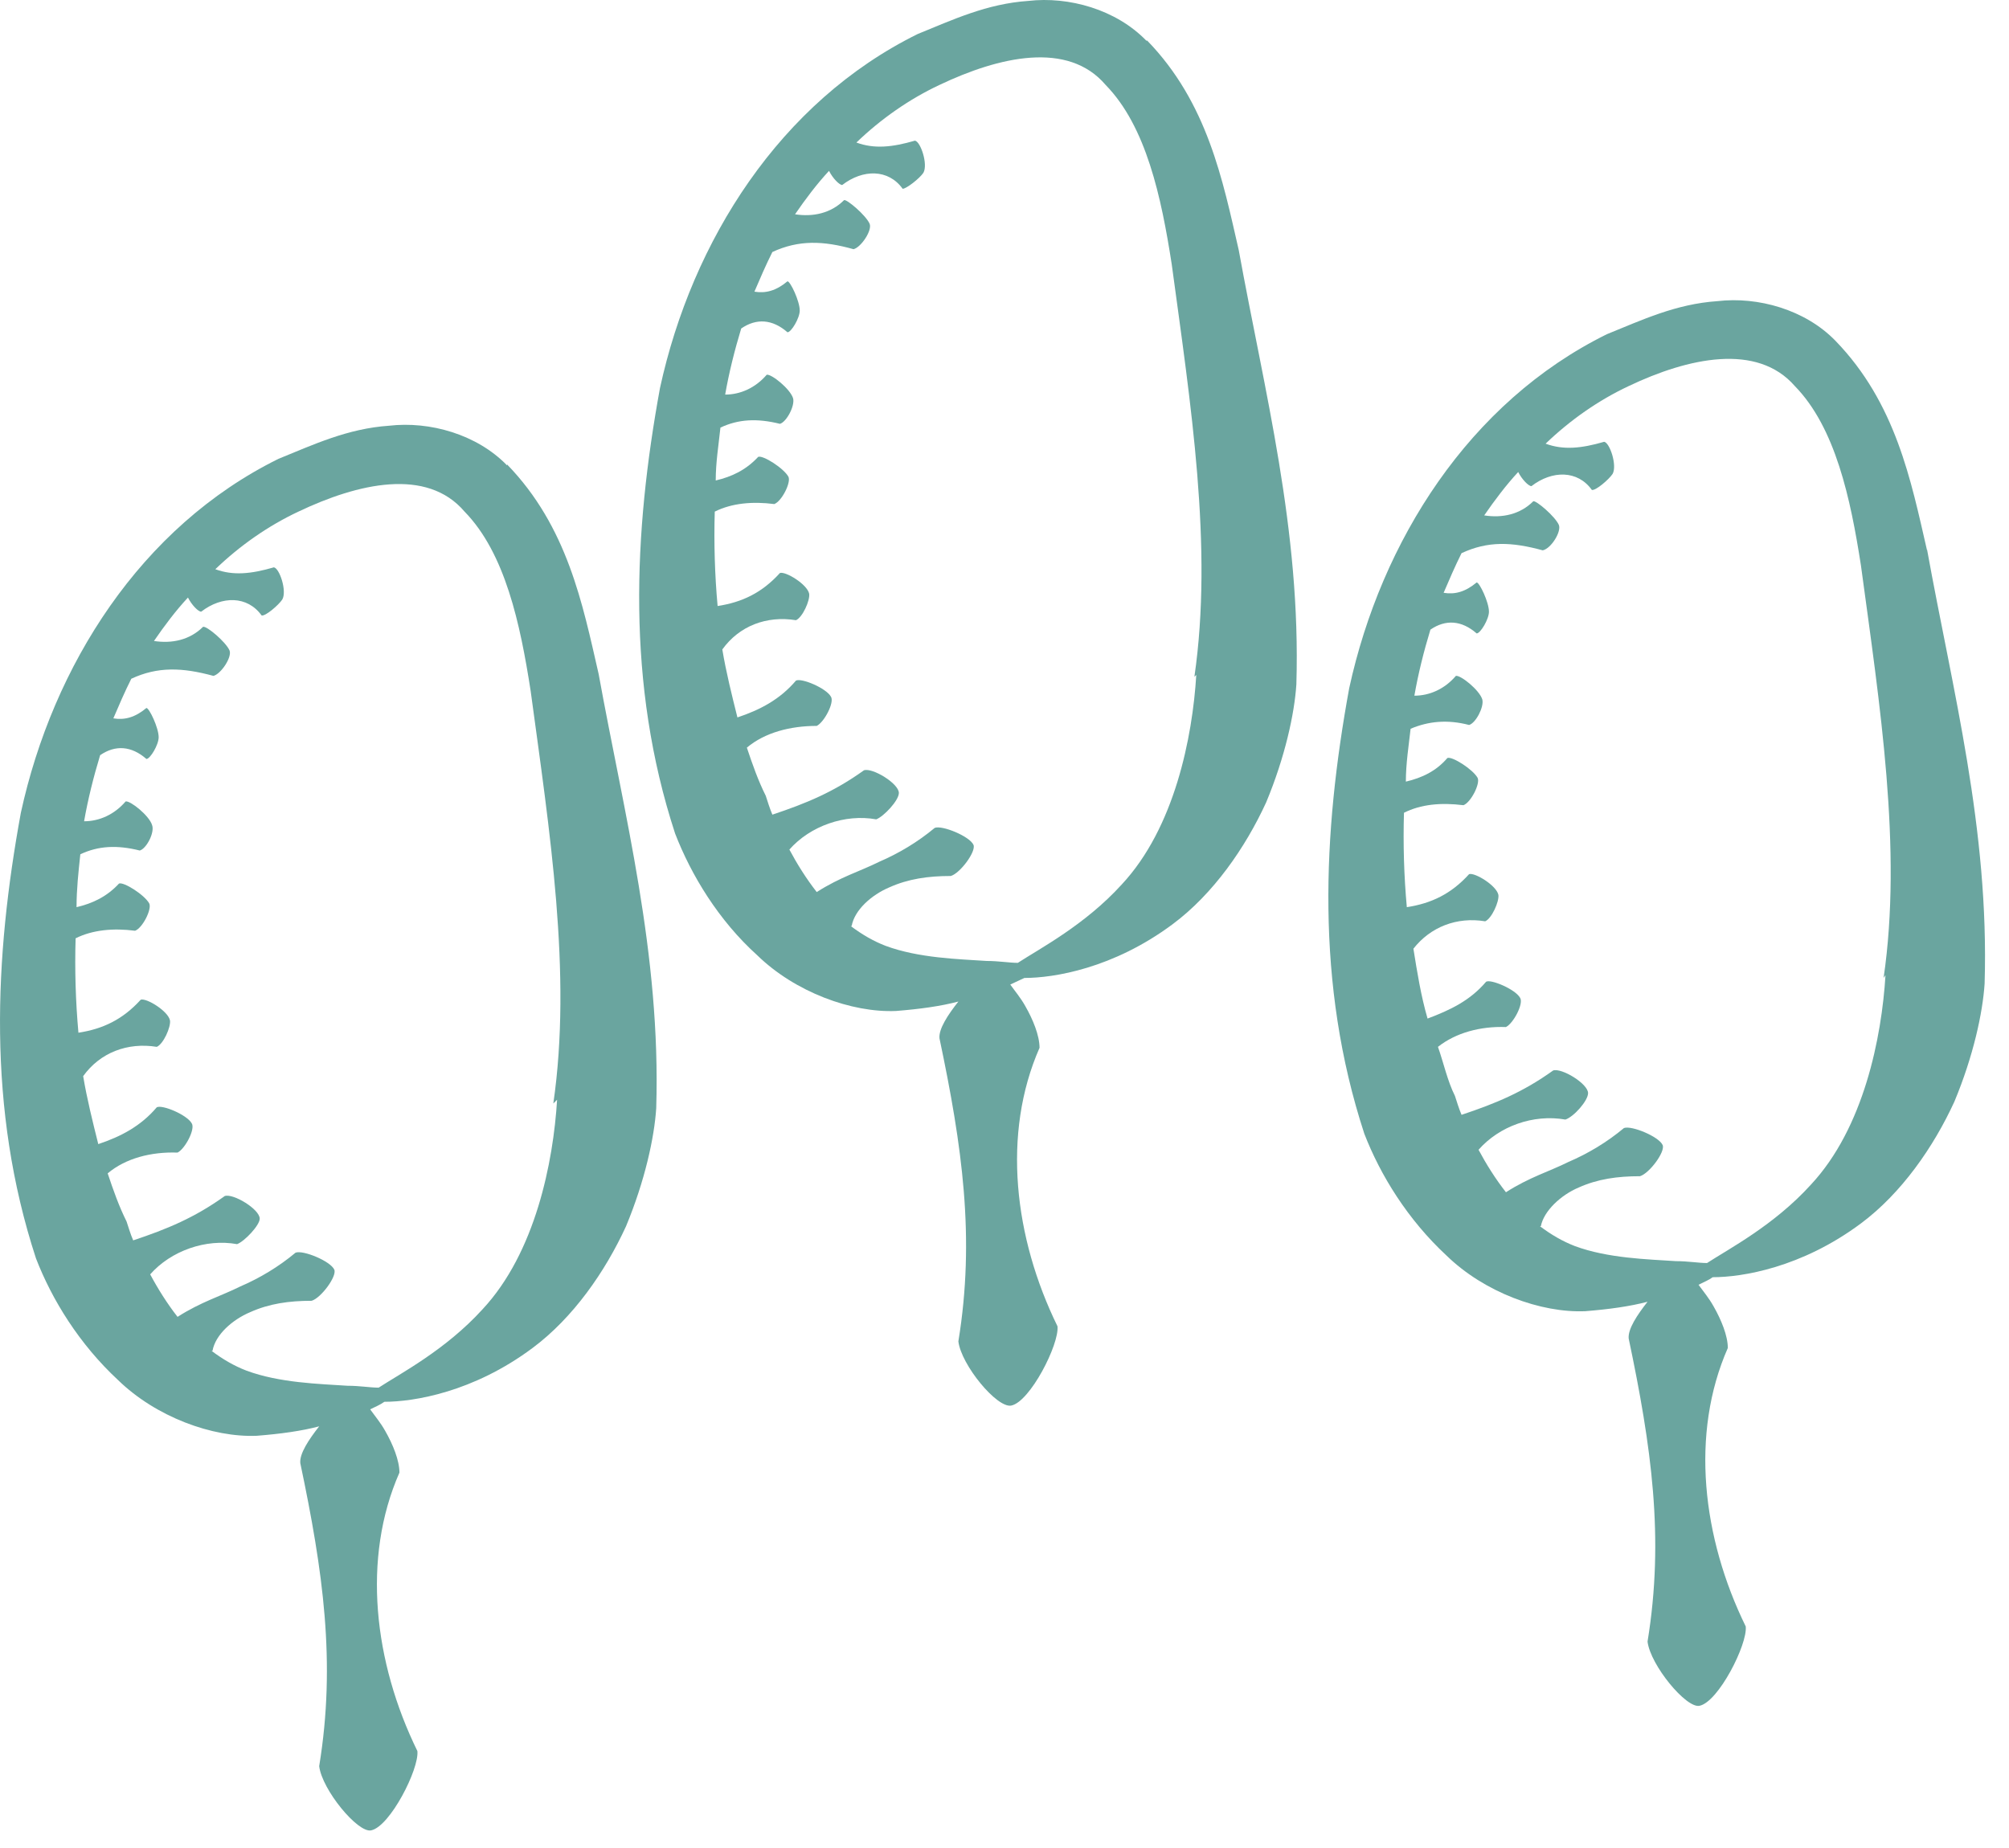
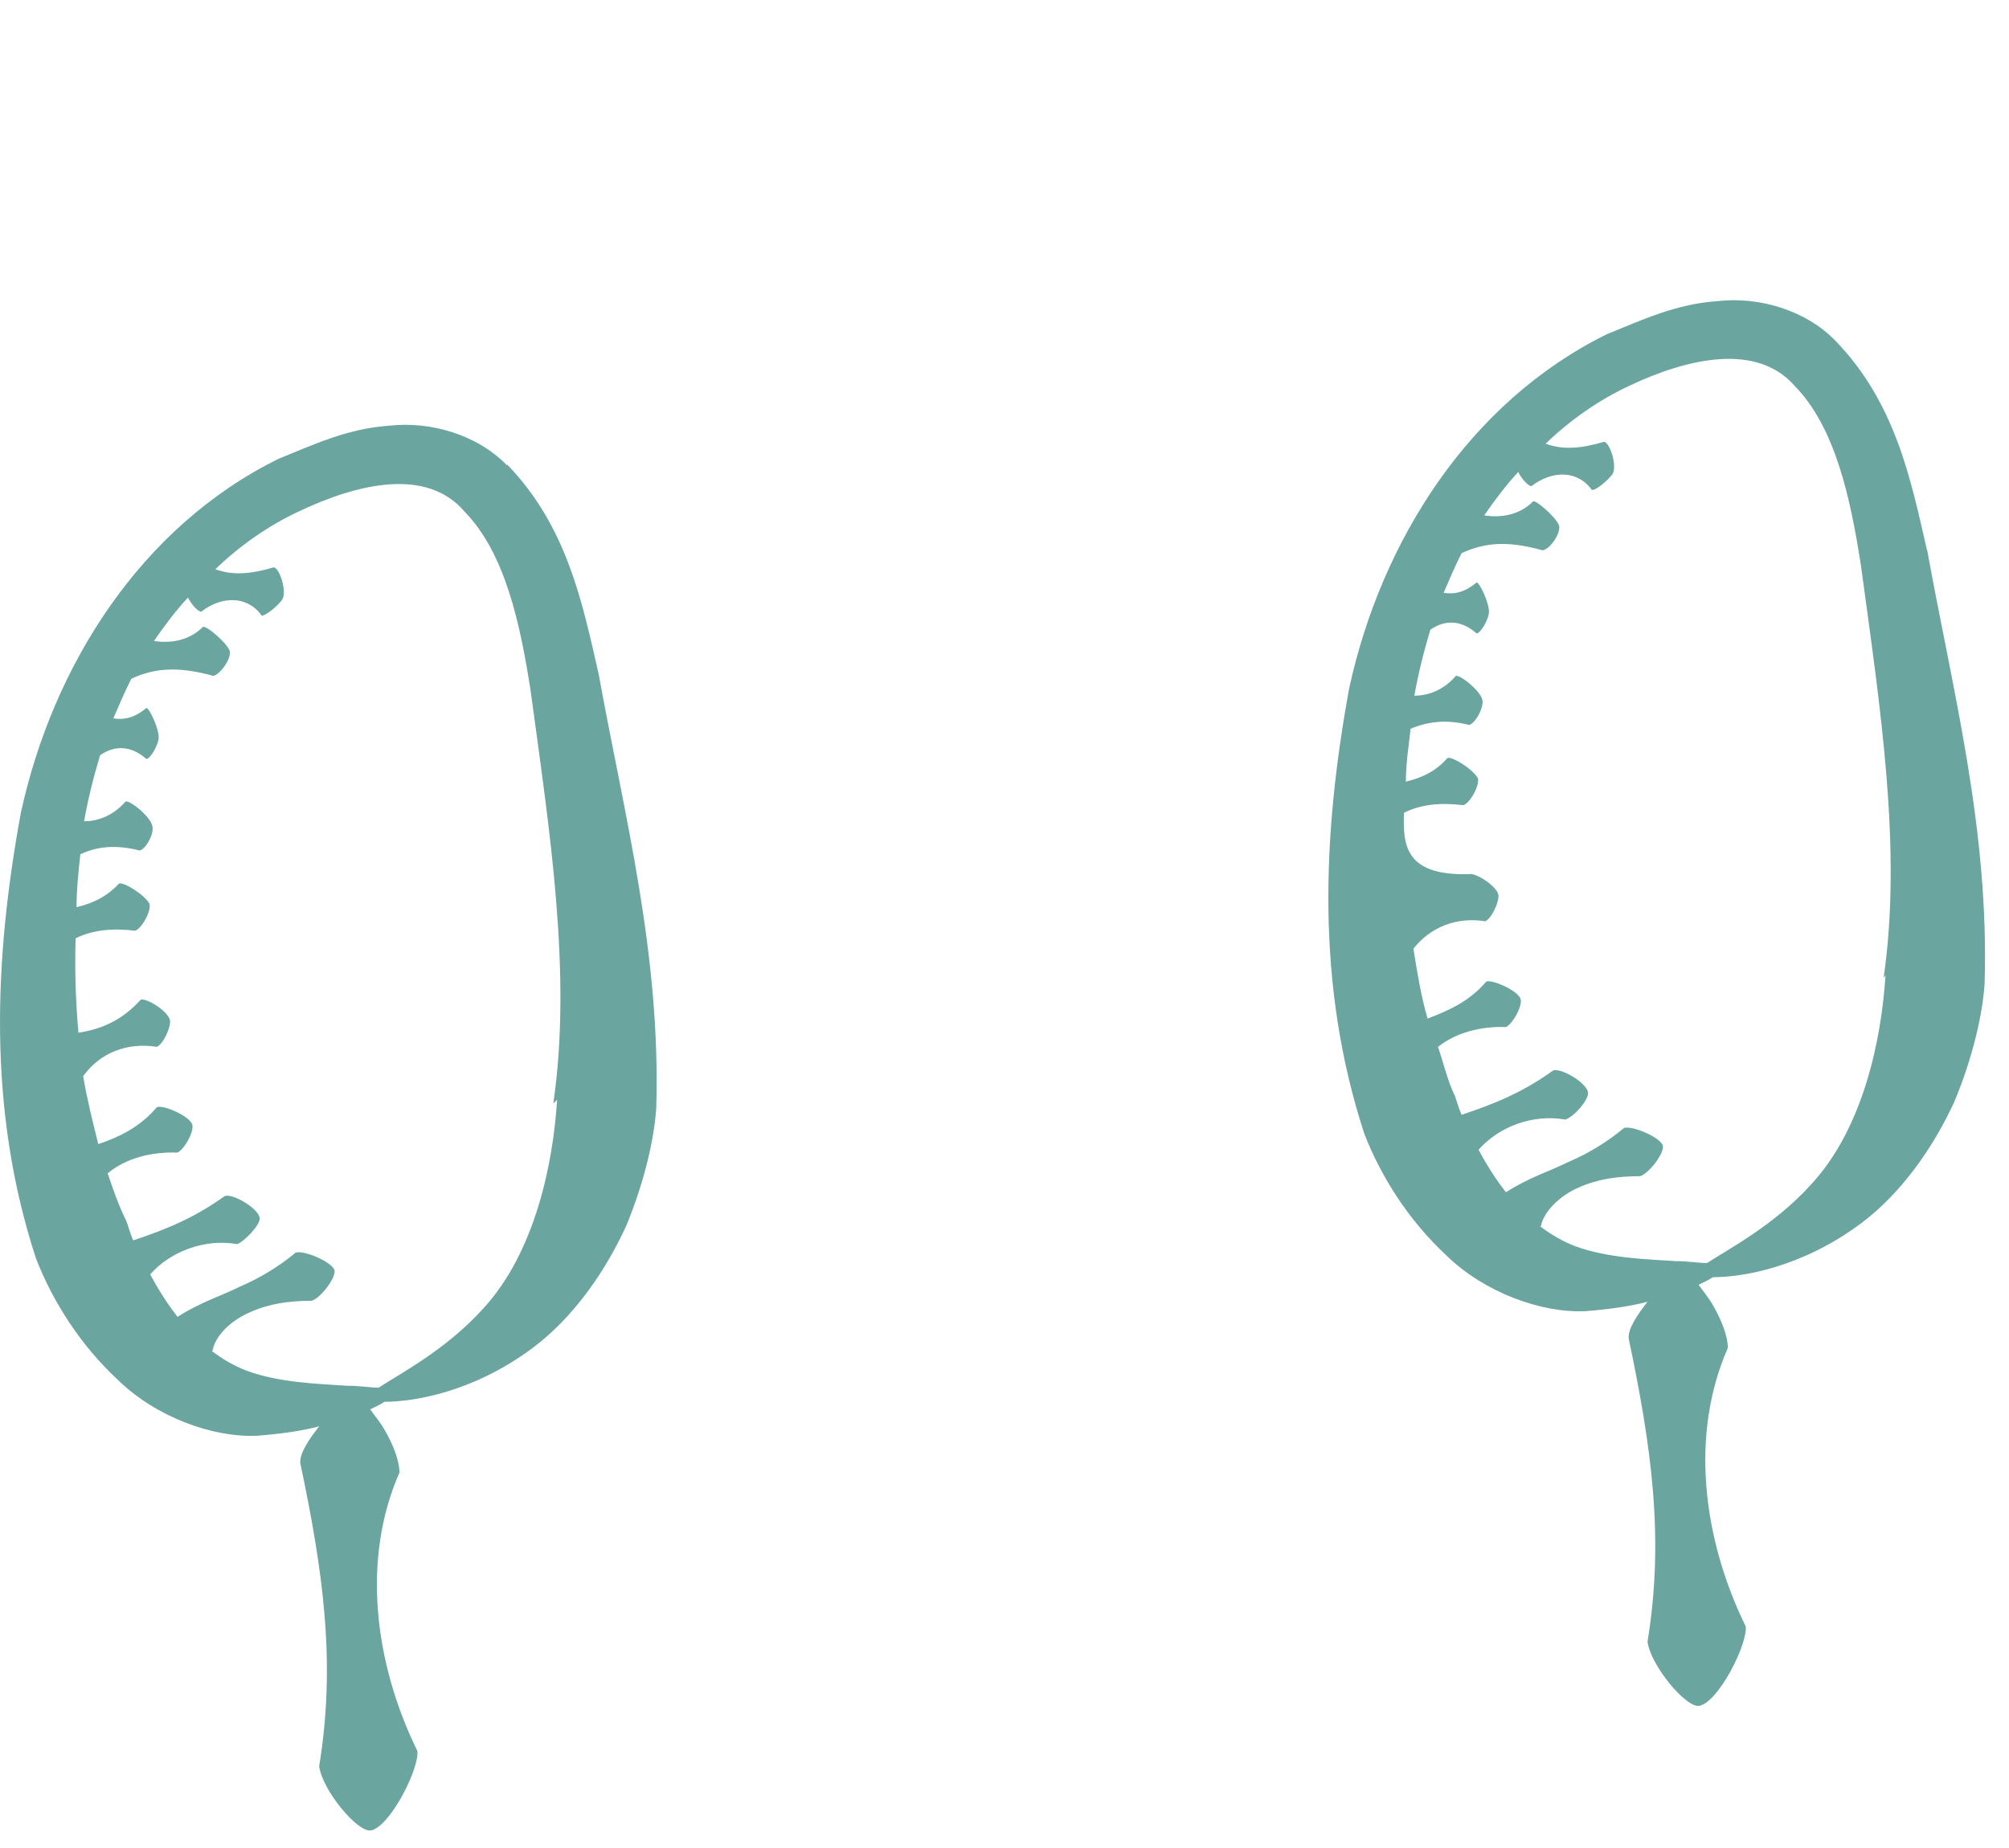
<svg xmlns="http://www.w3.org/2000/svg" width="50" height="46" viewBox="0 0 50 46" fill="none">
-   <path d="M47.96 13.699C47.56 11.96 47.184 10.033 45.68 8.482C44.928 7.707 43.754 7.378 42.743 7.496C41.709 7.566 40.864 7.966 39.994 8.318C36.563 10.01 34.378 13.464 33.579 17.13C32.921 20.725 32.733 24.484 33.955 28.22C34.355 29.254 35.036 30.358 35.999 31.251C36.939 32.168 38.349 32.685 39.454 32.638C40.041 32.591 40.558 32.52 41.004 32.403C40.746 32.732 40.511 33.084 40.535 33.319C41.098 35.998 41.427 38.277 41.004 40.862C41.075 41.449 41.968 42.53 42.297 42.46C42.767 42.366 43.495 40.932 43.448 40.486C42.367 38.277 42.062 35.692 43.002 33.554C43.002 33.249 42.837 32.849 42.649 32.52C42.532 32.309 42.391 32.144 42.273 31.98C42.414 31.909 42.532 31.862 42.626 31.792C43.354 31.792 44.834 31.557 46.315 30.453C47.325 29.701 48.124 28.549 48.641 27.421C49.111 26.294 49.346 25.213 49.393 24.484C49.511 20.631 48.594 17.177 47.96 13.675V13.699ZM46.926 24.273C46.832 25.823 46.385 28.079 45.069 29.489C44.153 30.5 43.025 31.087 42.485 31.439C42.273 31.439 42.015 31.392 41.709 31.392C41.004 31.345 40.018 31.322 39.195 31.017C38.89 30.899 38.608 30.735 38.326 30.523H38.349C38.42 30.147 38.843 29.748 39.289 29.56C39.759 29.348 40.252 29.278 40.816 29.278C41.051 29.207 41.451 28.667 41.38 28.502C41.286 28.291 40.605 28.009 40.417 28.079C39.994 28.432 39.524 28.714 39.031 28.925C38.561 29.16 38.067 29.301 37.48 29.677C37.221 29.348 36.986 28.972 36.798 28.62C37.315 28.032 38.161 27.727 38.96 27.868C39.172 27.797 39.524 27.398 39.524 27.21C39.524 26.975 38.866 26.576 38.655 26.646C37.903 27.186 37.221 27.468 36.375 27.75C36.305 27.586 36.258 27.421 36.211 27.28C36.023 26.904 35.929 26.458 35.788 26.058C36.234 25.706 36.845 25.542 37.48 25.565C37.668 25.471 37.926 24.978 37.832 24.837C37.715 24.625 37.104 24.367 36.986 24.437C36.587 24.907 36.093 25.142 35.529 25.354C35.365 24.79 35.271 24.202 35.177 23.615C35.6 23.074 36.258 22.816 36.963 22.933C37.127 22.863 37.315 22.44 37.292 22.275C37.245 22.041 36.704 21.712 36.563 21.759C36.117 22.252 35.623 22.487 35.013 22.581C34.942 21.805 34.919 21.007 34.942 20.231C35.365 20.02 35.858 19.973 36.422 20.043C36.61 19.973 36.845 19.503 36.775 19.362C36.657 19.15 36.141 18.821 36.023 18.868C35.741 19.197 35.389 19.362 34.989 19.456C34.989 19.009 35.06 18.563 35.107 18.14C35.553 17.952 36.023 17.905 36.563 18.046C36.728 17.999 36.939 17.599 36.892 17.412C36.822 17.177 36.352 16.801 36.234 16.824C35.953 17.153 35.577 17.317 35.201 17.317C35.295 16.777 35.435 16.213 35.6 15.673C35.976 15.414 36.375 15.438 36.751 15.767C36.845 15.767 37.057 15.414 37.057 15.226C37.057 14.991 36.822 14.498 36.751 14.498C36.469 14.733 36.211 14.803 35.929 14.756C36.07 14.427 36.211 14.098 36.375 13.769C37.033 13.464 37.621 13.487 38.396 13.699C38.608 13.652 38.866 13.229 38.796 13.065C38.702 12.853 38.232 12.454 38.161 12.477C37.832 12.806 37.386 12.9 36.939 12.829C37.198 12.454 37.48 12.078 37.785 11.749C37.879 11.937 38.044 12.101 38.114 12.101C38.631 11.702 39.266 11.702 39.618 12.195C39.712 12.219 40.041 11.937 40.135 11.796C40.252 11.584 40.065 11.02 39.924 10.997C39.36 11.161 38.913 11.208 38.467 11.044C39.078 10.456 39.783 9.963 40.535 9.61C42.015 8.905 43.73 8.529 44.67 9.61C45.68 10.644 46.056 12.406 46.315 14.075C46.785 17.552 47.349 21.124 46.879 24.343L46.926 24.273Z" fill="#6AA59F" />
-   <path d="M28.528 1.01C27.776 0.235 26.601 -0.094 25.59 0.023C24.556 0.094 23.711 0.493 22.841 0.846C19.411 2.537 17.225 5.992 16.426 9.657C15.768 13.252 15.581 17.012 16.802 20.748C17.202 21.782 17.883 22.91 18.847 23.779C19.787 24.695 21.196 25.212 22.301 25.165C22.888 25.118 23.405 25.048 23.852 24.93C23.593 25.259 23.358 25.612 23.382 25.847C23.946 28.526 24.274 30.805 23.852 33.389C23.922 33.977 24.815 35.058 25.168 34.987C25.637 34.893 26.366 33.46 26.319 33.014C25.238 30.805 24.933 28.22 25.872 26.082C25.872 25.776 25.708 25.377 25.52 25.048C25.402 24.836 25.261 24.672 25.144 24.507C25.285 24.437 25.402 24.39 25.496 24.343C26.225 24.343 27.705 24.108 29.186 23.004C30.196 22.252 30.995 21.1 31.512 19.973C31.982 18.845 32.217 17.764 32.264 17.035C32.381 13.182 31.465 9.728 30.83 6.226C30.431 4.488 30.055 2.561 28.551 1.01H28.528ZM29.773 16.8C29.679 18.351 29.233 20.607 27.917 22.017C27 23.027 25.872 23.614 25.332 23.967C25.12 23.967 24.862 23.92 24.556 23.92C23.852 23.873 22.865 23.849 22.042 23.544C21.737 23.427 21.455 23.262 21.173 23.051H21.196C21.267 22.651 21.69 22.275 22.136 22.087C22.606 21.876 23.1 21.805 23.664 21.805C23.899 21.735 24.298 21.194 24.228 21.03C24.134 20.818 23.452 20.536 23.264 20.607C22.841 20.959 22.371 21.241 21.878 21.453C21.408 21.688 20.914 21.829 20.327 22.205C20.069 21.876 19.834 21.5 19.646 21.147C20.163 20.56 21.032 20.254 21.807 20.395C21.995 20.325 22.371 19.925 22.371 19.738C22.371 19.503 21.713 19.103 21.502 19.174C20.75 19.714 20.069 19.996 19.223 20.278C19.152 20.113 19.105 19.949 19.058 19.808C18.87 19.432 18.729 19.033 18.588 18.61C19.035 18.234 19.669 18.069 20.327 18.069C20.515 17.975 20.773 17.482 20.68 17.341C20.562 17.129 19.951 16.871 19.81 16.941C19.411 17.411 18.917 17.67 18.353 17.858C18.212 17.294 18.071 16.73 17.977 16.166C18.4 15.578 19.082 15.32 19.81 15.438C19.975 15.367 20.163 14.944 20.139 14.78C20.092 14.545 19.552 14.216 19.411 14.263C18.964 14.756 18.471 14.991 17.86 15.085C17.789 14.31 17.766 13.511 17.789 12.735C18.212 12.524 18.729 12.477 19.27 12.547C19.458 12.477 19.693 12.007 19.622 11.866C19.505 11.654 18.988 11.325 18.87 11.372C18.565 11.701 18.212 11.866 17.813 11.96C17.813 11.513 17.883 11.09 17.93 10.644C18.377 10.432 18.847 10.409 19.411 10.55C19.575 10.503 19.787 10.104 19.739 9.916C19.669 9.681 19.199 9.305 19.082 9.328C18.8 9.657 18.424 9.822 18.048 9.822C18.142 9.281 18.283 8.717 18.447 8.177C18.823 7.918 19.223 7.942 19.599 8.271C19.693 8.271 19.904 7.918 19.904 7.73C19.904 7.495 19.669 7.002 19.599 7.002C19.317 7.237 19.058 7.307 18.776 7.26C18.917 6.931 19.058 6.602 19.223 6.273C19.881 5.968 20.491 5.992 21.243 6.203C21.431 6.156 21.713 5.733 21.643 5.569C21.549 5.357 21.079 4.958 21.008 4.981C20.68 5.31 20.233 5.404 19.787 5.334C20.045 4.958 20.327 4.582 20.633 4.253C20.726 4.441 20.891 4.605 20.961 4.605C21.478 4.206 22.113 4.206 22.465 4.699C22.559 4.699 22.888 4.441 22.982 4.3C23.1 4.088 22.912 3.524 22.771 3.501C22.207 3.665 21.76 3.712 21.314 3.548C21.925 2.96 22.63 2.467 23.382 2.114C24.862 1.41 26.577 1.01 27.517 2.114C28.528 3.148 28.904 4.911 29.162 6.579C29.632 10.057 30.196 13.605 29.726 16.847L29.773 16.8Z" fill="#6AA59F" />
+   <path d="M47.96 13.699C47.56 11.96 47.184 10.033 45.68 8.482C44.928 7.707 43.754 7.378 42.743 7.496C41.709 7.566 40.864 7.966 39.994 8.318C36.563 10.01 34.378 13.464 33.579 17.13C32.921 20.725 32.733 24.484 33.955 28.22C34.355 29.254 35.036 30.358 35.999 31.251C36.939 32.168 38.349 32.685 39.454 32.638C40.041 32.591 40.558 32.52 41.004 32.403C40.746 32.732 40.511 33.084 40.535 33.319C41.098 35.998 41.427 38.277 41.004 40.862C41.075 41.449 41.968 42.53 42.297 42.46C42.767 42.366 43.495 40.932 43.448 40.486C42.367 38.277 42.062 35.692 43.002 33.554C43.002 33.249 42.837 32.849 42.649 32.52C42.532 32.309 42.391 32.144 42.273 31.98C42.414 31.909 42.532 31.862 42.626 31.792C43.354 31.792 44.834 31.557 46.315 30.453C47.325 29.701 48.124 28.549 48.641 27.421C49.111 26.294 49.346 25.213 49.393 24.484C49.511 20.631 48.594 17.177 47.96 13.675V13.699ZM46.926 24.273C46.832 25.823 46.385 28.079 45.069 29.489C44.153 30.5 43.025 31.087 42.485 31.439C42.273 31.439 42.015 31.392 41.709 31.392C41.004 31.345 40.018 31.322 39.195 31.017C38.89 30.899 38.608 30.735 38.326 30.523H38.349C38.42 30.147 38.843 29.748 39.289 29.56C39.759 29.348 40.252 29.278 40.816 29.278C41.051 29.207 41.451 28.667 41.38 28.502C41.286 28.291 40.605 28.009 40.417 28.079C39.994 28.432 39.524 28.714 39.031 28.925C38.561 29.16 38.067 29.301 37.48 29.677C37.221 29.348 36.986 28.972 36.798 28.62C37.315 28.032 38.161 27.727 38.96 27.868C39.172 27.797 39.524 27.398 39.524 27.21C39.524 26.975 38.866 26.576 38.655 26.646C37.903 27.186 37.221 27.468 36.375 27.75C36.305 27.586 36.258 27.421 36.211 27.28C36.023 26.904 35.929 26.458 35.788 26.058C36.234 25.706 36.845 25.542 37.48 25.565C37.668 25.471 37.926 24.978 37.832 24.837C37.715 24.625 37.104 24.367 36.986 24.437C36.587 24.907 36.093 25.142 35.529 25.354C35.365 24.79 35.271 24.202 35.177 23.615C35.6 23.074 36.258 22.816 36.963 22.933C37.127 22.863 37.315 22.44 37.292 22.275C37.245 22.041 36.704 21.712 36.563 21.759C34.942 21.805 34.919 21.007 34.942 20.231C35.365 20.02 35.858 19.973 36.422 20.043C36.61 19.973 36.845 19.503 36.775 19.362C36.657 19.15 36.141 18.821 36.023 18.868C35.741 19.197 35.389 19.362 34.989 19.456C34.989 19.009 35.06 18.563 35.107 18.14C35.553 17.952 36.023 17.905 36.563 18.046C36.728 17.999 36.939 17.599 36.892 17.412C36.822 17.177 36.352 16.801 36.234 16.824C35.953 17.153 35.577 17.317 35.201 17.317C35.295 16.777 35.435 16.213 35.6 15.673C35.976 15.414 36.375 15.438 36.751 15.767C36.845 15.767 37.057 15.414 37.057 15.226C37.057 14.991 36.822 14.498 36.751 14.498C36.469 14.733 36.211 14.803 35.929 14.756C36.07 14.427 36.211 14.098 36.375 13.769C37.033 13.464 37.621 13.487 38.396 13.699C38.608 13.652 38.866 13.229 38.796 13.065C38.702 12.853 38.232 12.454 38.161 12.477C37.832 12.806 37.386 12.9 36.939 12.829C37.198 12.454 37.48 12.078 37.785 11.749C37.879 11.937 38.044 12.101 38.114 12.101C38.631 11.702 39.266 11.702 39.618 12.195C39.712 12.219 40.041 11.937 40.135 11.796C40.252 11.584 40.065 11.02 39.924 10.997C39.36 11.161 38.913 11.208 38.467 11.044C39.078 10.456 39.783 9.963 40.535 9.61C42.015 8.905 43.73 8.529 44.67 9.61C45.68 10.644 46.056 12.406 46.315 14.075C46.785 17.552 47.349 21.124 46.879 24.343L46.926 24.273Z" fill="#6AA59F" />
  <path d="M12.62 11.584C11.868 10.809 10.693 10.48 9.683 10.597C8.649 10.668 7.803 11.067 6.933 11.42C3.503 13.111 1.318 16.566 0.519 20.231C-0.139 23.826 -0.327 27.586 0.895 31.322C1.294 32.356 1.976 33.46 2.939 34.353C3.879 35.269 5.289 35.786 6.393 35.739C6.98 35.692 7.497 35.622 7.944 35.504C7.685 35.833 7.45 36.186 7.474 36.421C8.038 39.099 8.367 41.379 7.944 43.963C8.014 44.551 8.907 45.632 9.236 45.561C9.706 45.467 10.435 44.034 10.388 43.587C9.307 41.379 9.001 38.794 9.941 36.656C9.941 36.35 9.777 35.951 9.589 35.622C9.471 35.41 9.33 35.246 9.213 35.081C9.354 35.011 9.471 34.964 9.565 34.893C10.294 34.893 11.774 34.658 13.254 33.554C14.265 32.802 15.064 31.651 15.581 30.523C16.05 29.395 16.285 28.314 16.332 27.586C16.45 23.732 15.534 20.278 14.899 16.777C14.5 15.038 14.124 13.111 12.62 11.561V11.584ZM13.865 27.374C13.771 28.925 13.325 31.181 12.009 32.591C11.092 33.601 9.965 34.188 9.424 34.541C9.213 34.541 8.954 34.494 8.649 34.494C7.944 34.447 6.957 34.423 6.135 34.118C5.829 34.001 5.547 33.836 5.265 33.625H5.289C5.359 33.225 5.782 32.849 6.229 32.661C6.699 32.45 7.192 32.379 7.756 32.379C7.991 32.309 8.39 31.768 8.32 31.604C8.226 31.392 7.544 31.11 7.356 31.181C6.934 31.533 6.464 31.815 5.97 32.027C5.5 32.262 5.007 32.403 4.419 32.779C4.161 32.45 3.926 32.074 3.738 31.721C4.255 31.134 5.124 30.828 5.9 30.969C6.088 30.899 6.464 30.499 6.464 30.335C6.464 30.1 5.806 29.701 5.594 29.771C4.842 30.311 4.161 30.593 3.315 30.875C3.244 30.711 3.197 30.546 3.15 30.405C2.962 30.029 2.821 29.63 2.68 29.207C3.127 28.831 3.761 28.667 4.419 28.69C4.607 28.596 4.866 28.103 4.772 27.962C4.654 27.75 4.043 27.492 3.902 27.562C3.503 28.032 3.009 28.291 2.446 28.479C2.305 27.915 2.164 27.351 2.07 26.787C2.493 26.199 3.174 25.941 3.902 26.058C4.067 25.988 4.255 25.565 4.231 25.401C4.184 25.166 3.644 24.837 3.503 24.884C3.056 25.377 2.563 25.612 1.952 25.706C1.882 24.931 1.858 24.132 1.882 23.356C2.305 23.145 2.821 23.098 3.362 23.168C3.55 23.098 3.785 22.628 3.714 22.487C3.597 22.275 3.08 21.946 2.962 21.993C2.657 22.322 2.305 22.487 1.905 22.581C1.905 22.134 1.952 21.711 1.999 21.265C2.446 21.053 2.915 21.03 3.479 21.171C3.644 21.124 3.855 20.724 3.785 20.537C3.714 20.302 3.244 19.926 3.127 19.949C2.845 20.278 2.469 20.443 2.093 20.443C2.187 19.902 2.328 19.338 2.492 18.798C2.868 18.539 3.268 18.563 3.644 18.892C3.738 18.892 3.949 18.539 3.949 18.351C3.949 18.116 3.714 17.623 3.644 17.623C3.362 17.858 3.103 17.928 2.821 17.881C2.962 17.552 3.103 17.223 3.268 16.895C3.926 16.589 4.537 16.613 5.312 16.824C5.5 16.777 5.782 16.354 5.712 16.189C5.618 15.978 5.148 15.579 5.054 15.602C4.725 15.931 4.278 16.025 3.832 15.955C4.09 15.579 4.372 15.203 4.678 14.874C4.772 15.062 4.936 15.226 5.007 15.226C5.524 14.827 6.158 14.827 6.511 15.32C6.605 15.344 6.934 15.062 7.027 14.921C7.145 14.709 6.957 14.145 6.816 14.122C6.252 14.286 5.806 14.333 5.359 14.169C5.97 13.581 6.675 13.088 7.427 12.735C8.907 12.03 10.623 11.631 11.562 12.735C12.573 13.769 12.949 15.532 13.207 17.2C13.677 20.677 14.241 24.226 13.771 27.468L13.865 27.374Z" fill="#6AA59F" />
</svg>